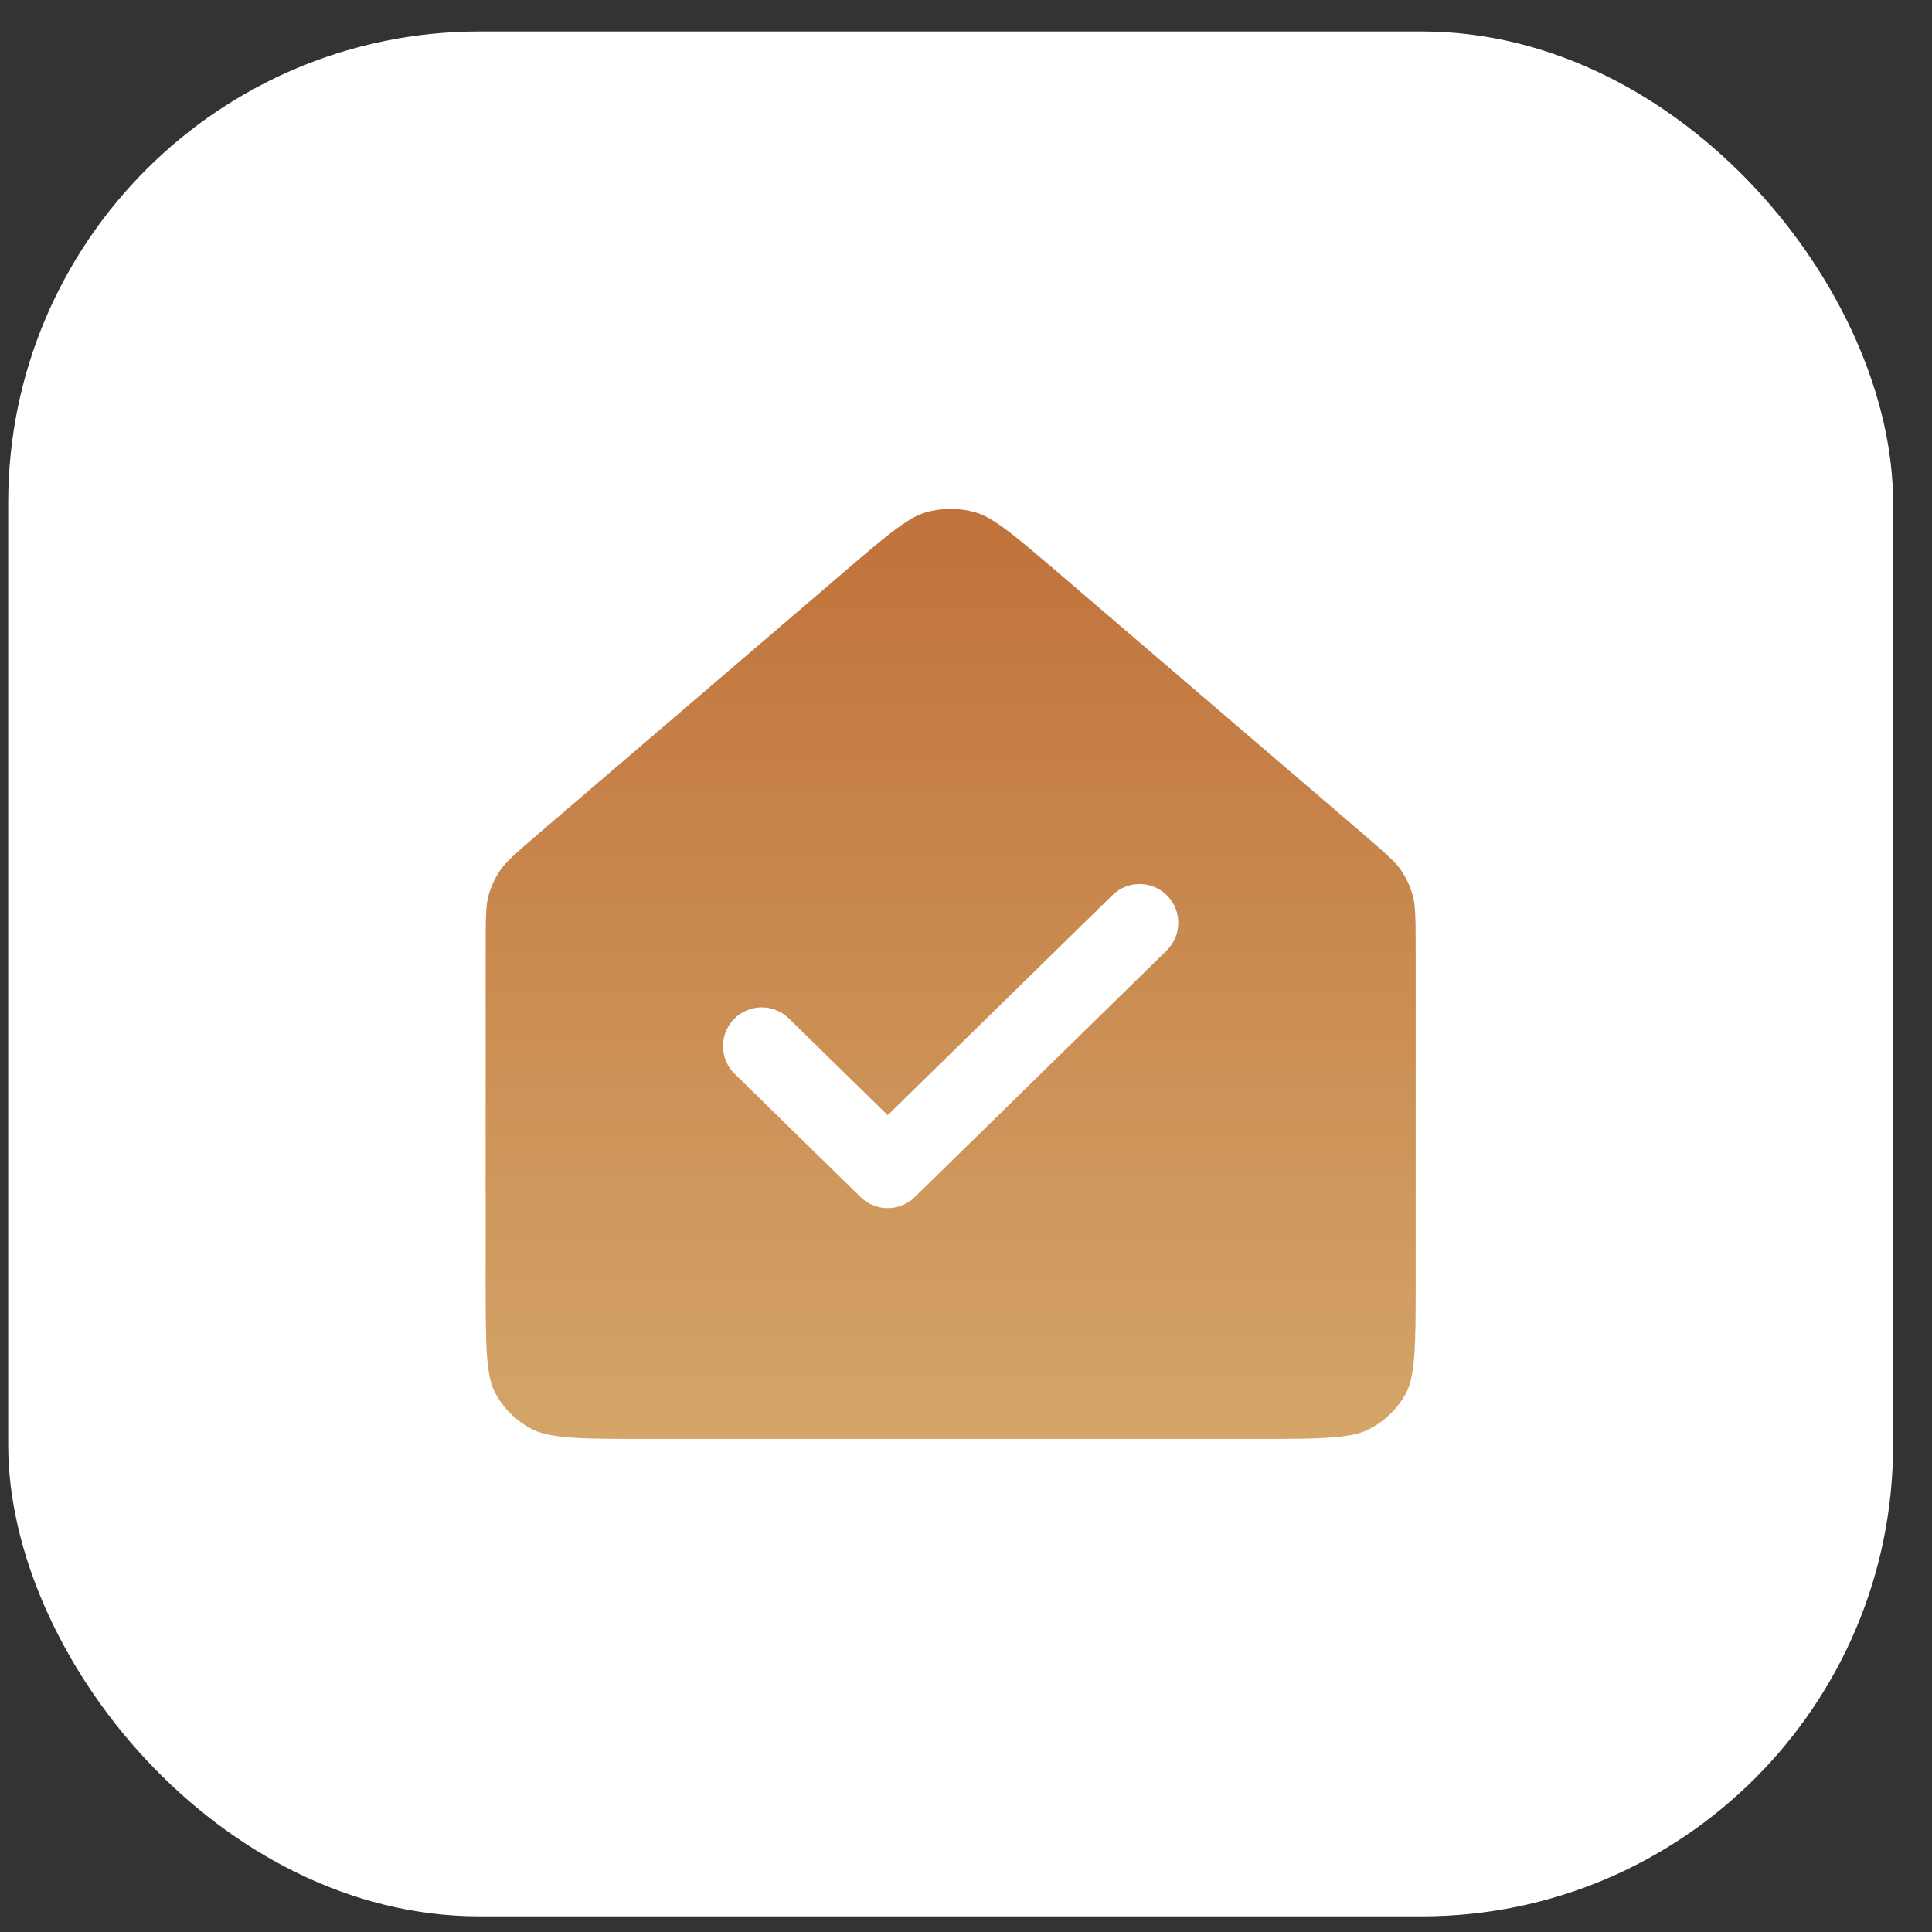
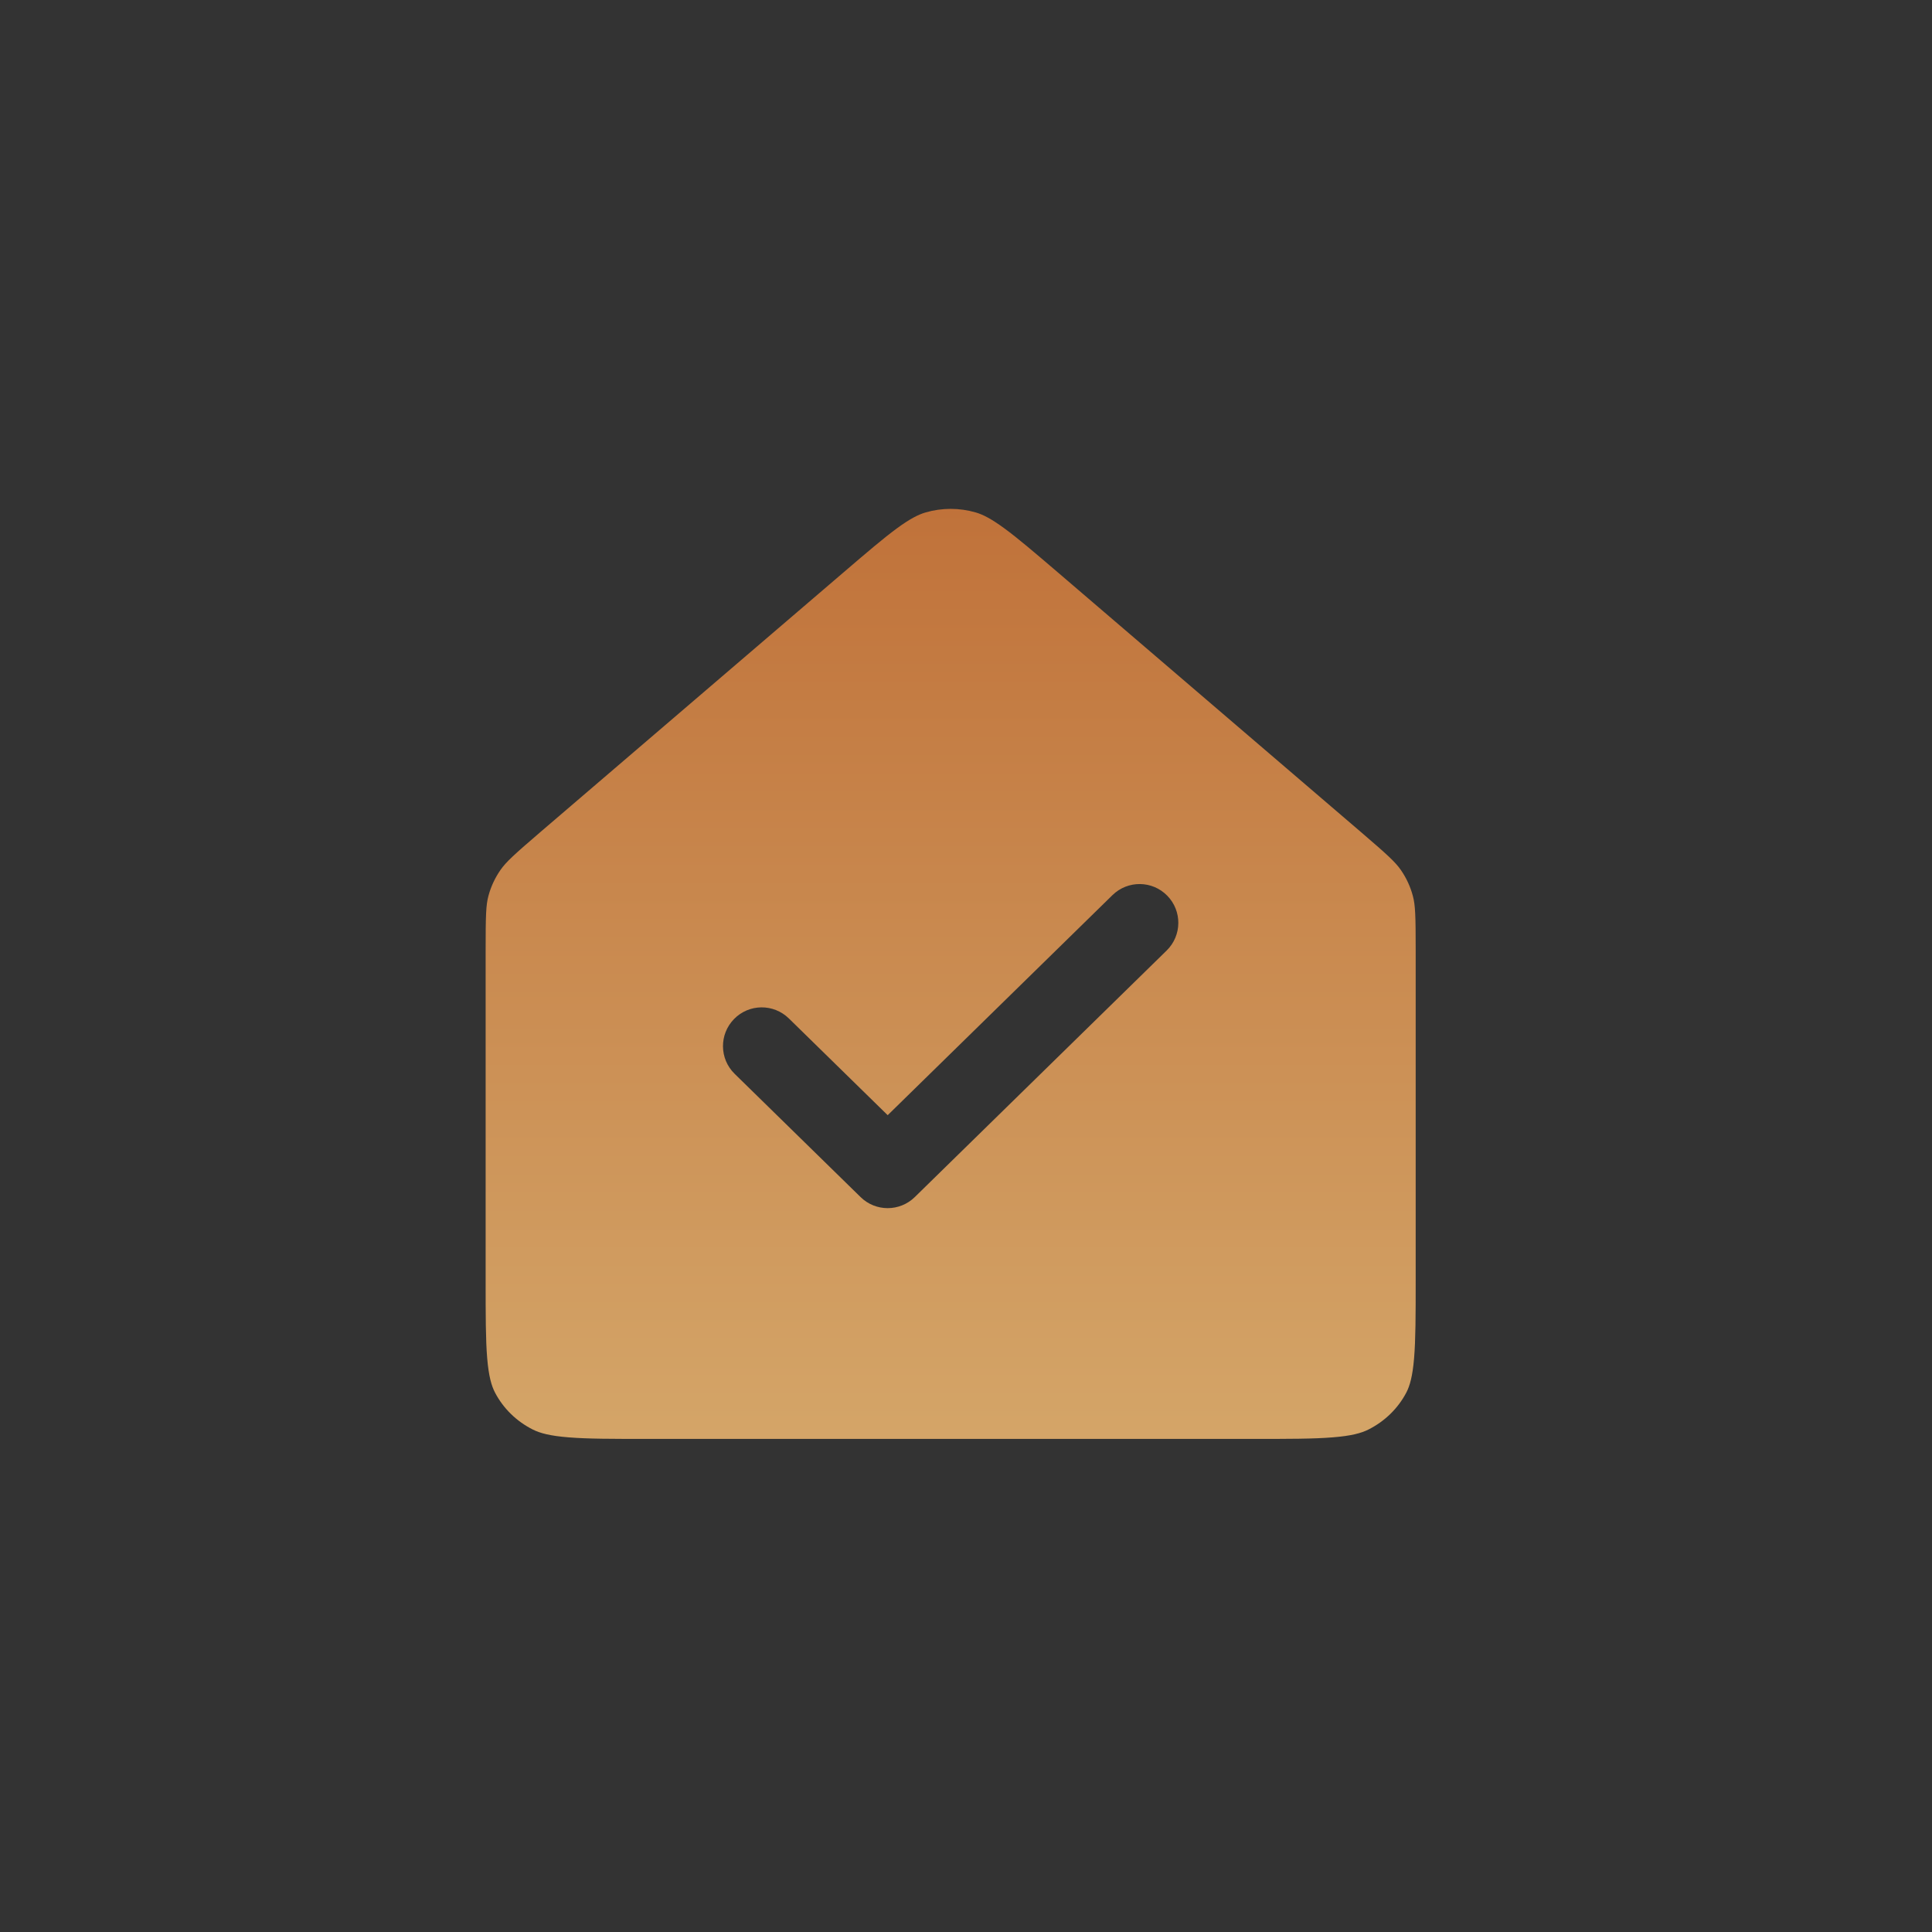
<svg xmlns="http://www.w3.org/2000/svg" width="41" height="41" viewBox="0 0 41 41" fill="none">
  <rect x="0" y="0" width="41" height="41" fill="#333333" stroke="none" />
-   <rect x="0.174" y="0.668" width="40" height="40" rx="10" fill="white" />
  <path fill-rule="evenodd" clip-rule="evenodd" d="M19.645 10.874C19.99 10.774 20.358 10.774 20.704 10.874C20.856 10.918 21.032 11.006 21.312 11.211C21.601 11.422 21.947 11.718 22.456 12.153L28.87 17.648C29.439 18.136 29.609 18.291 29.728 18.462C29.845 18.631 29.931 18.817 29.983 19.013C30.036 19.21 30.043 19.433 30.043 20.175V27.177C30.043 27.922 30.042 28.43 30.009 28.824C29.977 29.207 29.919 29.408 29.845 29.551C29.67 29.886 29.388 30.163 29.038 30.338C28.886 30.414 28.675 30.472 28.279 30.503C27.875 30.536 27.353 30.536 26.593 30.536H13.756C12.995 30.536 12.473 30.536 12.069 30.503C11.673 30.472 11.461 30.414 11.309 30.338C10.96 30.163 10.679 29.887 10.504 29.551C10.43 29.408 10.371 29.207 10.339 28.823C10.306 28.428 10.306 27.919 10.306 27.172V20.175C10.306 19.432 10.312 19.21 10.365 19.013C10.417 18.818 10.503 18.632 10.621 18.462C10.74 18.291 10.91 18.136 11.479 17.648L17.895 12.152C18.403 11.717 18.749 11.421 19.037 11.21C19.316 11.006 19.493 10.918 19.645 10.874ZM24.759 20.171C25.083 19.853 25.089 19.333 24.771 19.008C24.453 18.683 23.933 18.678 23.608 18.996L18.838 23.666L16.741 21.613C16.416 21.295 15.895 21.3 15.578 21.625C15.26 21.949 15.265 22.47 15.59 22.788L18.263 25.404C18.582 25.717 19.093 25.717 19.413 25.404L24.759 20.171Z" fill="url(#paint0_linear_2_1922)" />
  <defs>
    <linearGradient id="paint0_linear_2_1922" x1="20.174" y1="10.799" x2="20.174" y2="30.536" gradientUnits="userSpaceOnUse">
      <stop stop-color="#C0723A" />
      <stop offset="1" stop-color="#D4A568" />
    </linearGradient>
  </defs>
</svg>